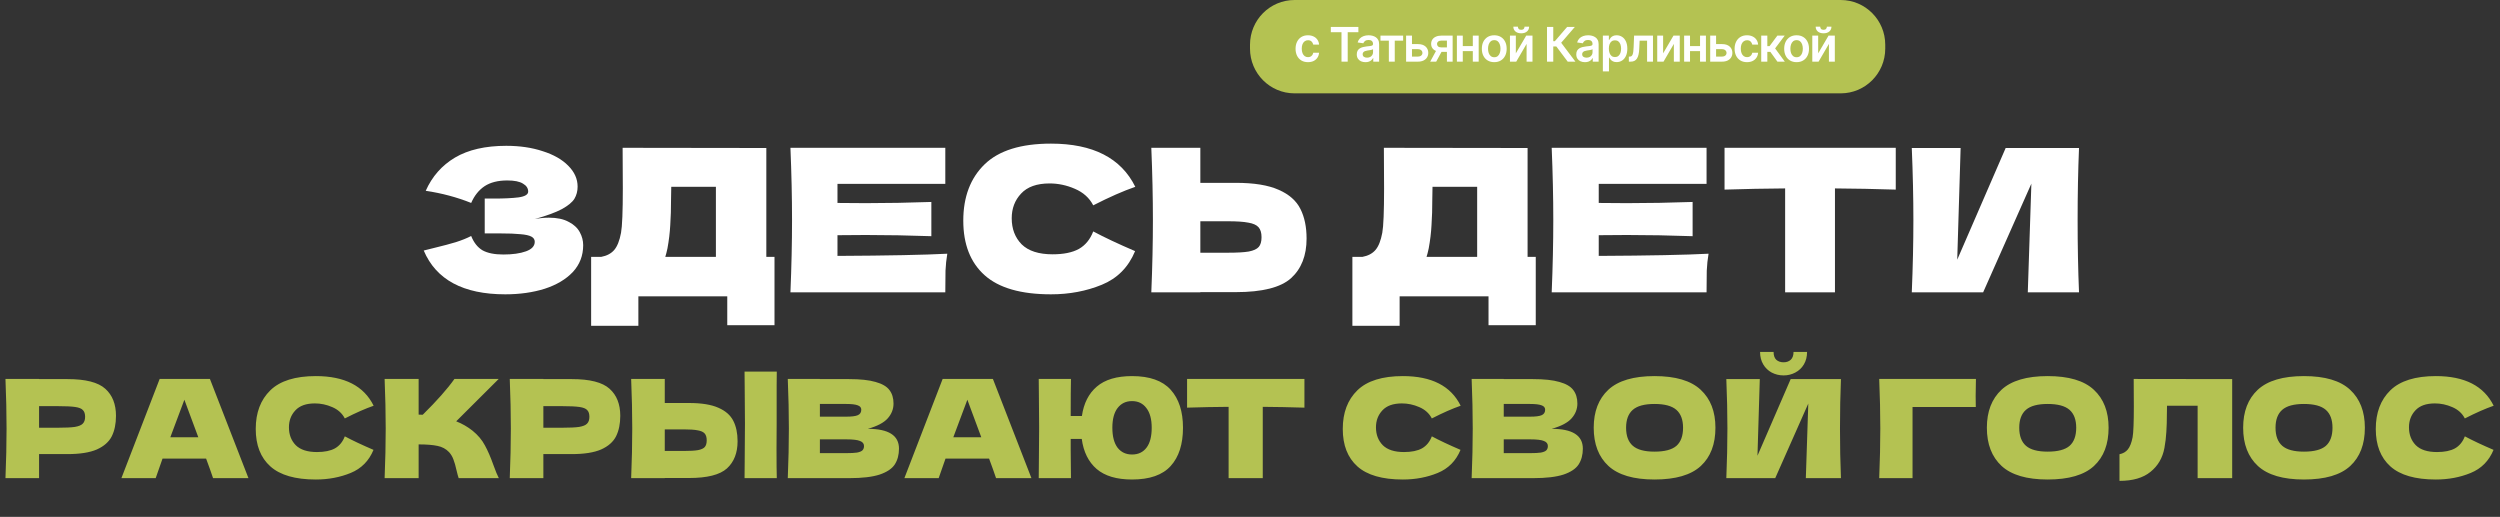
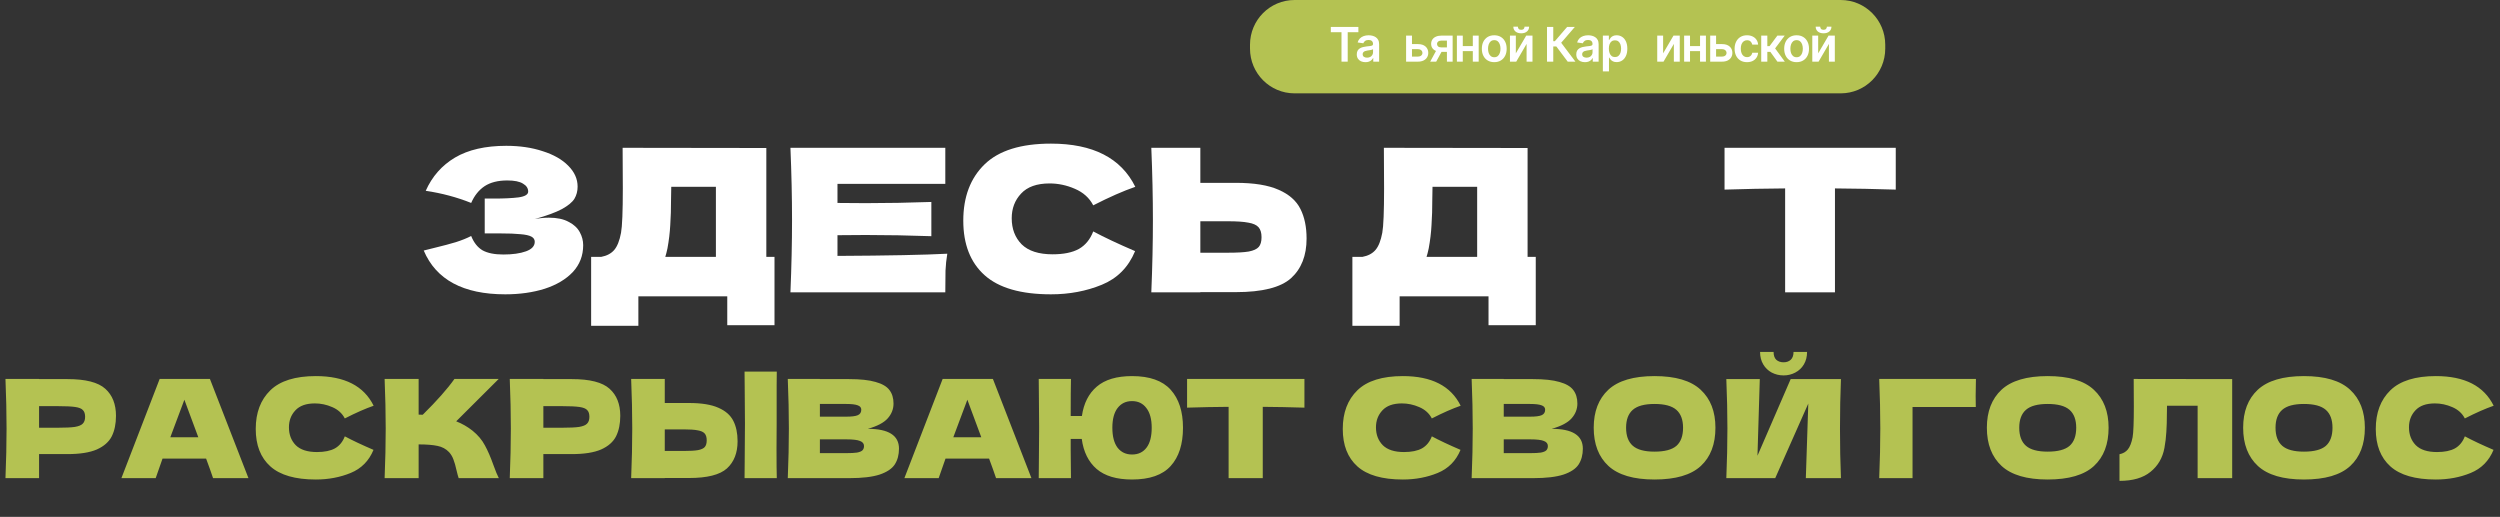
<svg xmlns="http://www.w3.org/2000/svg" width="1098" height="227" viewBox="0 0 1098 227" fill="none">
  <rect x="0" y="0" width="1098" height="227" fill="#333333" stroke="none" />
  <path d="M549 19.652C549 8.798 557.756 0 568.556 0H808.444C819.244 0 828 8.798 828 19.652V21.348C828 32.202 819.244 41 808.444 41H568.556C557.756 41 549 32.202 549 21.348V19.652Z" fill="#B4C252" />
-   <path d="M574.462 27.299C573.327 27.299 572.351 27.049 571.536 26.547C570.727 26.046 570.102 25.354 569.662 24.471C569.228 23.582 569.01 22.56 569.01 21.404C569.01 20.242 569.233 19.218 569.677 18.329C570.122 17.436 570.749 16.741 571.559 16.245C572.373 15.744 573.336 15.493 574.448 15.493C575.371 15.493 576.188 15.665 576.9 16.007C577.616 16.344 578.186 16.823 578.611 17.444C579.035 18.059 579.277 18.779 579.337 19.602H576.774C576.67 19.051 576.423 18.592 576.033 18.225C575.648 17.853 575.132 17.667 574.485 17.667C573.936 17.667 573.455 17.816 573.04 18.113C572.625 18.406 572.302 18.828 572.07 19.379C571.843 19.93 571.729 20.59 571.729 21.359C571.729 22.138 571.843 22.808 572.07 23.369C572.297 23.925 572.615 24.354 573.025 24.657C573.44 24.954 573.927 25.103 574.485 25.103C574.88 25.103 575.233 25.029 575.544 24.88C575.86 24.726 576.124 24.505 576.337 24.218C576.549 23.93 576.695 23.58 576.774 23.168H579.337C579.272 23.977 579.035 24.694 578.625 25.319C578.216 25.939 577.658 26.426 576.951 26.778C576.245 27.126 575.416 27.299 574.462 27.299Z" fill="white" />
  <path d="M584.496 14.146V11.831H596.6V14.146H591.911V27.076H589.185V14.146H584.496Z" fill="white" />
  <path d="M599.706 27.307C598.985 27.307 598.336 27.178 597.758 26.92C597.185 26.657 596.731 26.27 596.395 25.758C596.064 25.247 595.899 24.617 595.899 23.868C595.899 23.223 596.017 22.689 596.254 22.267C596.491 21.845 596.815 21.508 597.225 21.255C597.635 21.002 598.096 20.811 598.61 20.682C599.128 20.548 599.664 20.451 600.217 20.391C600.884 20.322 601.425 20.26 601.84 20.205C602.254 20.146 602.556 20.056 602.743 19.937C602.936 19.813 603.032 19.622 603.032 19.364V19.319C603.032 18.759 602.867 18.324 602.536 18.017C602.205 17.709 601.729 17.555 601.106 17.555C600.449 17.555 599.928 17.699 599.543 17.987C599.163 18.275 598.906 18.615 598.773 19.007L596.269 18.649C596.467 17.955 596.793 17.374 597.247 16.908C597.701 16.436 598.257 16.084 598.914 15.851C599.57 15.612 600.296 15.493 601.091 15.493C601.64 15.493 602.185 15.558 602.729 15.687C603.272 15.816 603.768 16.029 604.217 16.327C604.667 16.62 605.027 17.019 605.299 17.525C605.576 18.032 605.714 18.664 605.714 19.424V27.076H603.136V25.505H603.047C602.884 25.823 602.654 26.121 602.358 26.399C602.067 26.672 601.699 26.892 601.254 27.061C600.815 27.225 600.299 27.307 599.706 27.307ZM600.403 25.327C600.941 25.327 601.408 25.22 601.803 25.007C602.198 24.788 602.501 24.5 602.714 24.143C602.931 23.786 603.04 23.396 603.04 22.974V21.627C602.956 21.697 602.813 21.761 602.61 21.821C602.413 21.88 602.19 21.932 601.943 21.977C601.696 22.022 601.452 22.061 601.21 22.096C600.968 22.131 600.758 22.16 600.58 22.185C600.18 22.24 599.822 22.329 599.506 22.453C599.19 22.577 598.941 22.751 598.758 22.974C598.575 23.193 598.484 23.476 598.484 23.823C598.484 24.319 598.664 24.694 599.025 24.947C599.385 25.2 599.845 25.327 600.403 25.327Z" fill="white" />
-   <path d="M606.302 17.853V15.642H616.258V17.853H612.576V27.076H609.983V17.853H606.302Z" fill="white" />
  <path d="M619.373 19.364H622.729C624.181 19.364 625.304 19.719 626.099 20.429C626.894 21.138 627.294 22.069 627.299 23.22C627.294 23.969 627.112 24.634 626.751 25.215C626.396 25.796 625.877 26.252 625.196 26.585C624.519 26.912 623.697 27.076 622.729 27.076H617.558V15.642H620.144V24.865H622.729C623.312 24.865 623.791 24.716 624.166 24.419C624.541 24.116 624.729 23.729 624.729 23.257C624.729 22.761 624.541 22.357 624.166 22.044C623.791 21.731 623.312 21.575 622.729 21.575H619.373V19.364Z" fill="white" />
  <path d="M635.489 27.076V17.831H633.06C632.442 17.831 631.968 17.975 631.637 18.262C631.306 18.55 631.143 18.907 631.148 19.334C631.143 19.761 631.299 20.113 631.615 20.391C631.931 20.669 632.383 20.808 632.971 20.808H636.334V22.773H632.971C632.062 22.773 631.277 22.63 630.615 22.342C629.953 22.054 629.445 21.647 629.089 21.121C628.734 20.595 628.556 19.98 628.556 19.275C628.556 18.54 628.736 17.903 629.097 17.362C629.462 16.816 629.98 16.394 630.652 16.096C631.329 15.793 632.131 15.642 633.06 15.642H638V27.076H635.489ZM628.141 27.076L631.319 21.21H633.963L630.778 27.076H628.141Z" fill="white" />
  <path d="M647.681 20.242V22.453H641.622V20.242H647.681ZM642.451 15.642V27.076H639.866V15.642H642.451ZM649.437 15.642V27.076H646.859V15.642H649.437Z" fill="white" />
  <path d="M656.278 27.299C655.167 27.299 654.204 27.054 653.39 26.562C652.575 26.071 651.943 25.384 651.493 24.5C651.049 23.617 650.827 22.585 650.827 21.404C650.827 20.223 651.049 19.188 651.493 18.3C651.943 17.411 652.575 16.721 653.39 16.23C654.204 15.739 655.167 15.493 656.278 15.493C657.39 15.493 658.353 15.739 659.167 16.23C659.982 16.721 660.612 17.411 661.056 18.3C661.506 19.188 661.73 20.223 661.73 21.404C661.73 22.585 661.506 23.617 661.056 24.5C660.612 25.384 659.982 26.071 659.167 26.562C658.353 27.054 657.39 27.299 656.278 27.299ZM656.293 25.141C656.896 25.141 657.4 24.974 657.804 24.642C658.209 24.304 658.511 23.853 658.708 23.287C658.911 22.721 659.012 22.091 659.012 21.396C659.012 20.697 658.911 20.064 658.708 19.498C658.511 18.927 658.209 18.473 657.804 18.136C657.4 17.798 656.896 17.63 656.293 17.63C655.676 17.63 655.162 17.798 654.753 18.136C654.348 18.473 654.044 18.927 653.841 19.498C653.644 20.064 653.545 20.697 653.545 21.396C653.545 22.091 653.644 22.721 653.841 23.287C654.044 23.853 654.348 24.304 654.753 24.642C655.162 24.974 655.676 25.141 656.293 25.141Z" fill="white" />
  <path d="M665.757 23.428L670.313 15.642H673.069V27.076H670.476V19.282L665.935 27.076H663.172V15.642H665.757V23.428ZM669.58 11.712H671.587C671.587 12.58 671.274 13.285 670.646 13.826C670.024 14.362 669.18 14.63 668.113 14.63C667.056 14.63 666.214 14.362 665.587 13.826C664.965 13.285 664.656 12.58 664.661 11.712H666.654C666.654 12.069 666.762 12.389 666.98 12.672C667.202 12.95 667.58 13.089 668.113 13.089C668.636 13.089 669.009 12.95 669.232 12.672C669.459 12.394 669.575 12.074 669.58 11.712Z" fill="white" />
  <path d="M688.535 27.076L683.543 20.414H682.195V27.076H679.446V11.831H682.195V18.099H682.883L688.276 11.831H691.662L685.669 18.784L691.921 27.076H688.535Z" fill="white" />
  <path d="M696.109 27.307C695.388 27.307 694.738 27.178 694.161 26.92C693.588 26.657 693.133 26.27 692.798 25.758C692.467 25.247 692.301 24.617 692.301 23.868C692.301 23.223 692.42 22.689 692.657 22.267C692.894 21.845 693.217 21.508 693.627 21.255C694.037 21.002 694.499 20.811 695.012 20.682C695.531 20.548 696.067 20.451 696.62 20.391C697.287 20.322 697.827 20.26 698.242 20.205C698.657 20.146 698.958 20.056 699.146 19.937C699.338 19.813 699.435 19.622 699.435 19.364V19.319C699.435 18.759 699.269 18.324 698.938 18.017C698.608 17.709 698.131 17.555 697.509 17.555C696.852 17.555 696.331 17.699 695.946 17.987C695.566 18.275 695.309 18.615 695.175 19.007L692.672 18.649C692.869 17.955 693.195 17.374 693.649 16.908C694.104 16.436 694.659 16.084 695.316 15.851C695.973 15.612 696.699 15.493 697.494 15.493C698.042 15.493 698.588 15.558 699.131 15.687C699.674 15.816 700.171 16.029 700.62 16.327C701.069 16.62 701.43 17.019 701.701 17.525C701.978 18.032 702.116 18.664 702.116 19.424V27.076H699.538V25.505H699.45C699.287 25.823 699.057 26.121 698.761 26.399C698.469 26.672 698.101 26.892 697.657 27.061C697.217 27.225 696.701 27.307 696.109 27.307ZM696.805 25.327C697.343 25.327 697.81 25.22 698.205 25.007C698.6 24.788 698.904 24.5 699.116 24.143C699.334 23.786 699.442 23.396 699.442 22.974V21.627C699.358 21.697 699.215 21.761 699.013 21.821C698.815 21.88 698.593 21.932 698.346 21.977C698.099 22.022 697.854 22.061 697.612 22.096C697.37 22.131 697.161 22.16 696.983 22.185C696.583 22.24 696.225 22.329 695.909 22.453C695.593 22.577 695.343 22.751 695.161 22.974C694.978 23.193 694.886 23.476 694.886 23.823C694.886 24.319 695.067 24.694 695.427 24.947C695.788 25.2 696.247 25.327 696.805 25.327Z" fill="white" />
  <path d="M703.978 31.364V15.642H706.615V17.533H706.771C706.909 17.255 707.104 16.96 707.356 16.647C707.608 16.329 707.949 16.059 708.378 15.836C708.808 15.607 709.356 15.493 710.023 15.493C710.902 15.493 711.695 15.719 712.401 16.171C713.112 16.617 713.675 17.28 714.09 18.158C714.509 19.032 714.719 20.104 714.719 21.374C714.719 22.63 714.514 23.696 714.104 24.575C713.695 25.453 713.137 26.123 712.43 26.585C711.724 27.046 710.924 27.277 710.03 27.277C709.378 27.277 708.838 27.168 708.408 26.949C707.978 26.731 707.633 26.468 707.371 26.16C707.114 25.848 706.914 25.552 706.771 25.275H706.66V31.364H703.978ZM706.608 21.359C706.608 22.099 706.712 22.746 706.919 23.302C707.131 23.858 707.435 24.292 707.83 24.605C708.23 24.912 708.714 25.066 709.282 25.066C709.875 25.066 710.371 24.907 710.771 24.59C711.171 24.267 711.472 23.828 711.675 23.272C711.882 22.711 711.986 22.074 711.986 21.359C711.986 20.649 711.885 20.019 711.682 19.468C711.48 18.918 711.178 18.486 710.778 18.173C710.378 17.86 709.88 17.704 709.282 17.704C708.709 17.704 708.223 17.855 707.823 18.158C707.423 18.461 707.119 18.885 706.912 19.431C706.709 19.977 706.608 20.62 706.608 21.359Z" fill="white" />
-   <path d="M715.396 27.076L715.381 24.858H715.774C716.07 24.858 716.32 24.791 716.522 24.657C716.724 24.523 716.892 24.299 717.026 23.987C717.159 23.669 717.263 23.242 717.337 22.706C717.411 22.17 717.463 21.503 717.492 20.704L717.692 15.642H725.989V27.076H723.396V17.853H720.13L719.952 21.538C719.907 22.491 719.801 23.317 719.633 24.017C719.47 24.711 719.238 25.285 718.937 25.736C718.641 26.188 718.268 26.525 717.818 26.748C717.369 26.967 716.838 27.076 716.226 27.076H715.396Z" fill="white" />
  <path d="M730.44 23.428L734.996 15.642H737.751V27.076H735.159V19.282L730.618 27.076H727.855V15.642H730.44V23.428Z" fill="white" />
  <path d="M747.486 20.242V22.453H741.426V20.242H747.486ZM742.256 15.642V27.076H739.671V15.642H742.256ZM749.241 15.642V27.076H746.663V15.642H749.241Z" fill="white" />
  <path d="M752.935 19.364H756.29C757.742 19.364 758.866 19.719 759.661 20.429C760.456 21.138 760.856 22.069 760.861 23.22C760.856 23.969 760.673 24.634 760.313 25.215C759.957 25.796 759.439 26.252 758.757 26.585C758.081 26.912 757.258 27.076 756.29 27.076H751.12V15.642H753.705V24.865H756.29C756.873 24.865 757.352 24.716 757.727 24.419C758.103 24.116 758.29 23.729 758.29 23.257C758.29 22.761 758.103 22.357 757.727 22.044C757.352 21.731 756.873 21.575 756.29 21.575H752.935V19.364Z" fill="white" />
  <path d="M767.288 27.299C766.152 27.299 765.177 27.049 764.362 26.547C763.552 26.046 762.927 25.354 762.488 24.471C762.053 23.582 761.836 22.56 761.836 21.404C761.836 20.242 762.058 19.218 762.502 18.329C762.947 17.436 763.574 16.741 764.384 16.245C765.199 15.744 766.162 15.493 767.273 15.493C768.196 15.493 769.014 15.665 769.725 16.007C770.441 16.344 771.011 16.823 771.436 17.444C771.861 18.059 772.103 18.779 772.162 19.602H769.599C769.495 19.051 769.248 18.592 768.858 18.225C768.473 17.853 767.957 17.667 767.31 17.667C766.762 17.667 766.28 17.816 765.865 18.113C765.451 18.406 765.127 18.828 764.895 19.379C764.668 19.93 764.554 20.59 764.554 21.359C764.554 22.138 764.668 22.808 764.895 23.369C765.122 23.925 765.441 24.354 765.851 24.657C766.265 24.954 766.752 25.103 767.31 25.103C767.705 25.103 768.058 25.029 768.369 24.88C768.685 24.726 768.95 24.505 769.162 24.218C769.374 23.93 769.52 23.58 769.599 23.168H772.162C772.098 23.977 771.861 24.694 771.451 25.319C771.041 25.939 770.483 26.426 769.777 26.778C769.071 27.126 768.241 27.299 767.288 27.299Z" fill="white" />
  <path d="M773.529 27.076V15.642H776.211V20.257H777.189L780.611 15.642H783.841L779.626 21.255L783.885 27.076H780.641L777.522 22.766H776.211V27.076H773.529Z" fill="white" />
  <path d="M789.066 27.299C787.955 27.299 786.992 27.054 786.177 26.562C785.362 26.071 784.73 25.384 784.281 24.5C783.836 23.617 783.614 22.585 783.614 21.404C783.614 20.223 783.836 19.188 784.281 18.3C784.73 17.411 785.362 16.721 786.177 16.23C786.992 15.739 787.955 15.493 789.066 15.493C790.177 15.493 791.14 15.739 791.955 16.23C792.77 16.721 793.399 17.411 793.844 18.3C794.293 19.188 794.518 20.223 794.518 21.404C794.518 22.585 794.293 23.617 793.844 24.5C793.399 25.384 792.77 26.071 791.955 26.562C791.14 27.054 790.177 27.299 789.066 27.299ZM789.081 25.141C789.683 25.141 790.187 24.974 790.592 24.642C790.997 24.304 791.298 23.853 791.496 23.287C791.698 22.721 791.799 22.091 791.799 21.396C791.799 20.697 791.698 20.064 791.496 19.498C791.298 18.927 790.997 18.473 790.592 18.136C790.187 17.798 789.683 17.63 789.081 17.63C788.463 17.63 787.95 17.798 787.54 18.136C787.135 18.473 786.831 18.927 786.629 19.498C786.431 20.064 786.332 20.697 786.332 21.396C786.332 22.091 786.431 22.721 786.629 23.287C786.831 23.853 787.135 24.304 787.54 24.642C787.95 24.974 788.463 25.141 789.081 25.141Z" fill="white" />
  <path d="M798.545 23.428L803.1 15.642H805.856V27.076H803.263V19.282L798.722 27.076H795.959V15.642H798.545V23.428ZM802.367 11.712H804.374C804.374 12.58 804.061 13.285 803.434 13.826C802.811 14.362 801.967 14.63 800.9 14.63C799.844 14.63 799.002 14.362 798.374 13.826C797.752 13.285 797.443 12.58 797.448 11.712H799.441C799.441 12.069 799.55 12.389 799.767 12.672C799.989 12.95 800.367 13.089 800.9 13.089C801.424 13.089 801.797 12.95 802.019 12.672C802.246 12.394 802.362 12.074 802.367 11.712Z" fill="white" />
  <path d="M234.863 96.217C236.964 95.809 239.036 95.605 241.078 95.605C244.638 95.605 247.527 96.217 249.745 97.441C252.021 98.606 253.655 100.122 254.647 101.987C255.639 103.794 256.135 105.688 256.135 107.67C256.135 112.275 254.618 116.209 251.583 119.474C248.549 122.679 244.434 125.127 239.24 126.818C234.046 128.45 228.269 129.266 221.907 129.266C203.466 129.266 191.531 122.854 186.104 110.031L191.006 108.807C194.624 107.933 197.688 107.117 200.197 106.359C202.765 105.543 205.012 104.639 206.938 103.648C208.105 106.563 209.768 108.661 211.928 109.943C214.145 111.168 217.18 111.78 221.032 111.78C225.117 111.78 228.444 111.313 231.011 110.381C233.579 109.448 234.863 108.049 234.863 106.184C234.863 105.193 234.367 104.435 233.375 103.911C232.383 103.386 230.807 103.036 228.648 102.861C226.489 102.628 223.454 102.512 219.544 102.512H212.891V87.211H216.918C221.353 87.211 224.971 87.036 227.772 86.687C230.574 86.279 231.974 85.433 231.974 84.151C231.974 82.694 231.216 81.528 229.698 80.654C228.239 79.721 225.934 79.255 222.783 79.255C218.697 79.255 215.371 80.1 212.803 81.79C210.294 83.481 208.339 85.929 206.938 89.135C200.693 86.628 194.04 84.851 186.979 83.801C189.78 77.506 194.07 72.639 199.847 69.2C205.683 65.761 213.182 64.042 222.345 64.042C228.298 64.042 233.638 64.829 238.365 66.403C243.15 67.918 246.885 70.046 249.57 72.785C252.313 75.525 253.684 78.585 253.684 81.965C253.684 83.947 253.217 85.725 252.284 87.299C251.35 88.814 249.511 90.33 246.769 91.845C244.026 93.302 240.057 94.76 234.863 96.217Z" fill="white" />
  <path d="M336.572 112.829H340.161V142.818H319.414V130.14H280.372V143.08H259.625V112.829H264.002C266.511 112.362 268.437 111.342 269.779 109.769C271.122 108.195 272.114 105.688 272.756 102.249C273.281 99.393 273.543 92.894 273.543 82.752L273.456 64.916L336.572 65.004V112.829ZM293.152 109.069C292.802 110.701 292.481 111.954 292.189 112.829H314.425V82.053H294.816L294.728 87.124C294.728 91.554 294.611 95.459 294.378 98.84C294.203 102.162 293.794 105.572 293.152 109.069Z" fill="white" />
  <path d="M367.82 112.392C389.997 112.275 406.075 111.954 416.055 111.43C415.646 113.82 415.384 116.297 415.267 118.861C415.209 121.368 415.179 124.545 415.179 128.392H347.161C347.628 117.084 347.861 106.504 347.861 96.654C347.861 86.803 347.628 76.224 347.161 64.916H415.179V80.741H367.82V89.135C370.622 89.193 374.765 89.222 380.251 89.222C389.53 89.222 399.13 89.047 409.052 88.698V103.736C399.13 103.386 389.53 103.211 380.251 103.211C374.765 103.211 370.622 103.24 367.82 103.299V112.392Z" fill="white" />
  <path d="M461.592 129.266C448.403 129.266 438.686 126.468 432.441 120.872C426.197 115.277 423.074 107.291 423.074 96.916C423.074 86.483 426.197 78.235 432.441 72.173C438.686 66.111 448.403 63.08 461.592 63.08C480.034 63.08 492.377 69.404 498.621 82.053C493.369 83.86 487.212 86.57 480.15 90.184C478.458 86.92 475.773 84.501 472.097 82.927C468.478 81.353 464.772 80.566 460.979 80.566C455.377 80.566 451.204 82.053 448.461 85.025C445.718 87.94 444.347 91.554 444.347 95.867C444.347 100.53 445.806 104.348 448.724 107.321C451.7 110.235 456.223 111.692 462.292 111.692C467.136 111.692 470.988 110.905 473.847 109.331C476.707 107.699 478.808 105.135 480.15 101.637C484.936 104.202 491.064 107.087 498.534 110.293C495.616 117.346 490.743 122.271 483.914 125.069C477.086 127.867 469.646 129.266 461.592 129.266Z" fill="white" />
  <path d="M542.773 80.304C550.768 80.304 557.042 81.324 561.594 83.364C566.146 85.346 569.326 88.144 571.136 91.758C572.945 95.313 573.849 99.656 573.849 104.785C573.849 112.246 571.573 118.045 567.021 122.184C562.469 126.264 554.386 128.304 542.773 128.304H527.191V128.392H505.656C506.123 117.084 506.356 106.504 506.356 96.654C506.356 86.803 506.123 76.224 505.656 64.916H527.191V80.304H542.773ZM539.271 110.993C543.356 110.993 546.42 110.818 548.463 110.468C550.564 110.06 552.023 109.39 552.84 108.457C553.657 107.525 554.065 106.096 554.065 104.173C554.065 102.249 553.628 100.792 552.752 99.801C551.877 98.811 550.389 98.14 548.288 97.79C546.245 97.382 543.24 97.178 539.271 97.178H527.191V110.993H539.271Z" fill="white" />
  <path d="M670.916 112.829H674.505V142.818H653.758V130.14H614.715V143.08H593.968V112.829H598.345C600.855 112.362 602.781 111.342 604.123 109.769C605.465 108.195 606.457 105.688 607.099 102.249C607.625 99.393 607.887 92.894 607.887 82.752L607.8 64.916L670.916 65.004V112.829ZM627.496 109.069C627.146 110.701 626.825 111.954 626.533 112.829H648.768V82.053H629.159L629.072 87.124C629.072 91.554 628.955 95.459 628.722 98.84C628.547 102.162 628.138 105.572 627.496 109.069Z" fill="white" />
-   <path d="M702.164 112.392C724.341 112.275 740.419 111.954 750.399 111.43C749.99 113.82 749.727 116.297 749.611 118.861C749.552 121.368 749.523 124.545 749.523 128.392H681.505C681.972 117.084 682.205 106.504 682.205 96.654C682.205 86.803 681.972 76.224 681.505 64.916H749.523V80.741H702.164V89.135C704.965 89.193 709.109 89.222 714.595 89.222C723.874 89.222 733.474 89.047 743.395 88.698V103.736C733.474 103.386 723.874 103.211 714.595 103.211C709.109 103.211 704.965 103.24 702.164 103.299V112.392Z" fill="white" />
  <path d="M832.615 83.277C823.452 82.985 814.552 82.811 805.915 82.752V128.392H784.03V82.752C775.335 82.811 766.464 82.985 757.418 83.277V64.916H832.615V83.277Z" fill="white" />
-   <path d="M861.105 65.004L859.617 114.053L880.889 65.004H913.104C912.695 74.854 912.491 85.404 912.491 96.654C912.491 107.962 912.695 118.541 913.104 128.392H890.606L892.182 80.654L870.997 128.392H839.658C840.125 117.084 840.358 106.504 840.358 96.654C840.358 86.862 840.125 76.311 839.658 65.004H861.105Z" fill="white" />
  <path d="M29.64 166.5C37.6 166.5 43.14 167.92 46.26 170.76C49.38 173.56 50.94 177.52 50.94 182.64C50.94 186.16 50.32 189.16 49.08 191.64C47.84 194.08 45.66 196 42.54 197.4C39.42 198.76 35.12 199.44 29.64 199.44H17.16V210H2.4C2.72 202.24 2.88 194.98 2.88 188.22C2.88 181.46 2.72 174.2 2.4 166.44H17.16V166.5H29.64ZM25.44 187.86C28.76 187.86 31.24 187.74 32.88 187.5C34.56 187.22 35.72 186.74 36.36 186.06C37.04 185.38 37.38 184.38 37.38 183.06C37.38 181.74 37.06 180.76 36.42 180.12C35.82 179.44 34.68 178.98 33 178.74C31.36 178.5 28.84 178.38 25.44 178.38H17.16V187.86H25.44ZM93.58 210C92.82 207.72 91.8 204.86 90.52 201.42H71.38L68.38 210H53.32L70.12 166.44H92.2L109.12 210H93.58ZM87.1 192.06C85.58 187.86 84.02 183.66 82.42 179.46L80.98 175.56C79.58 179.2 77.52 184.7 74.8 192.06H87.1ZM138.722 210.6C129.682 210.6 123.022 208.68 118.742 204.84C114.462 201 112.322 195.52 112.322 188.4C112.322 181.24 114.462 175.58 118.742 171.42C123.022 167.26 129.682 165.18 138.722 165.18C151.362 165.18 159.822 169.52 164.102 178.2C160.502 179.44 156.282 181.3 151.442 183.78C150.282 181.54 148.442 179.88 145.922 178.8C143.442 177.72 140.902 177.18 138.302 177.18C134.462 177.18 131.602 178.2 129.722 180.24C127.842 182.24 126.902 184.72 126.902 187.68C126.902 190.88 127.902 193.5 129.902 195.54C131.942 197.54 135.042 198.54 139.202 198.54C142.522 198.54 145.162 198 147.122 196.92C149.082 195.8 150.522 194.04 151.442 191.64C154.722 193.4 158.922 195.38 164.042 197.58C162.042 202.42 158.702 205.8 154.022 207.72C149.342 209.64 144.242 210.6 138.722 210.6ZM207.563 189.18C209.923 191.1 211.723 193.24 212.963 195.6C214.243 197.92 215.483 200.78 216.683 204.18C217.683 206.94 218.483 208.88 219.083 210H201.443C201.203 209.32 200.883 208.14 200.483 206.46C200.083 204.62 199.643 203.08 199.163 201.84C198.723 200.6 198.083 199.52 197.243 198.6C195.883 197.16 194.183 196.24 192.143 195.84C190.143 195.4 187.383 195.18 183.863 195.18V210H168.923C169.243 202.24 169.403 194.98 169.403 188.22C169.403 181.46 169.243 174.2 168.923 166.44H183.863V182.1C184.263 182.14 184.863 182.16 185.663 182.16C191.903 176 196.543 170.76 199.583 166.44H219.023L200.363 185.04C203.003 186.08 205.403 187.46 207.563 189.18ZM251.124 166.5C259.084 166.5 264.624 167.92 267.744 170.76C270.864 173.56 272.424 177.52 272.424 182.64C272.424 186.16 271.804 189.16 270.564 191.64C269.324 194.08 267.144 196 264.024 197.4C260.904 198.76 256.604 199.44 251.124 199.44H238.644V210H223.884C224.204 202.24 224.364 194.98 224.364 188.22C224.364 181.46 224.204 174.2 223.884 166.44H238.644V166.5H251.124ZM246.924 187.86C250.244 187.86 252.724 187.74 254.364 187.5C256.044 187.22 257.204 186.74 257.844 186.06C258.524 185.38 258.864 184.38 258.864 183.06C258.864 181.74 258.544 180.76 257.904 180.12C257.304 179.44 256.164 178.98 254.484 178.74C252.844 178.5 250.324 178.38 246.924 178.38H238.644V187.86H246.924ZM341.105 186C341.065 188.4 341.045 192.08 341.045 197.04C341.045 203 341.085 207.32 341.165 210H327.005L327.065 203.22C327.145 195.78 327.185 190.04 327.185 186C327.185 182.16 327.145 176.72 327.065 169.68L327.005 163.2H341.165C341.125 164.48 341.105 166.48 341.105 169.2V180.42V186ZM302.645 177C308.125 177 312.425 177.7 315.545 179.1C318.665 180.46 320.845 182.38 322.085 184.86C323.325 187.3 323.945 190.28 323.945 193.8C323.945 198.92 322.385 202.9 319.265 205.74C316.145 208.54 310.605 209.94 302.645 209.94H291.965V210H277.205C277.525 202.24 277.685 194.98 277.685 188.22C277.685 181.46 277.525 174.2 277.205 166.44H291.965V177H302.645ZM300.245 198.06C303.045 198.06 305.145 197.94 306.545 197.7C307.985 197.42 308.985 196.96 309.545 196.32C310.105 195.68 310.385 194.7 310.385 193.38C310.385 192.06 310.085 191.06 309.485 190.38C308.885 189.7 307.865 189.24 306.425 189C305.025 188.72 302.965 188.58 300.245 188.58H291.965V198.06H300.245ZM381.154 188.34C390.274 188.34 394.834 191.24 394.834 197.04C394.834 199.76 394.214 202.08 392.974 204C391.734 205.88 389.514 207.36 386.314 208.44C383.114 209.48 378.674 210 372.994 210H345.994C346.314 202.24 346.474 194.98 346.474 188.22C346.474 181.46 346.314 174.2 345.994 166.44H360.094V166.5H372.874C377.834 166.5 381.734 166.92 384.574 167.76C387.454 168.56 389.474 169.74 390.634 171.3C391.834 172.86 392.434 174.84 392.434 177.24C392.434 179.68 391.574 181.86 389.854 183.78C388.174 185.66 385.274 187.18 381.154 188.34ZM360.094 177.42V183H371.614C374.094 183 375.814 182.78 376.774 182.34C377.774 181.9 378.274 181.1 378.274 179.94C378.274 179.02 377.754 178.38 376.714 178.02C375.714 177.62 374.014 177.42 371.614 177.42H360.094ZM371.614 199.02C373.694 199.02 375.274 198.94 376.354 198.78C377.474 198.58 378.274 198.26 378.754 197.82C379.234 197.34 379.474 196.7 379.474 195.9C379.474 194.86 378.894 194.12 377.734 193.68C376.614 193.2 374.574 192.96 371.614 192.96H360.094V199.02H371.614ZM437.467 210C436.707 207.72 435.687 204.86 434.407 201.42H415.267L412.267 210H397.207L414.007 166.44H436.087L453.007 210H437.467ZM430.987 192.06C429.467 187.86 427.907 183.66 426.307 179.46L424.867 175.56C423.467 179.2 421.407 184.7 418.687 192.06H430.987ZM497.189 165.18C504.909 165.18 510.569 167.18 514.169 171.18C517.769 175.18 519.569 180.74 519.569 187.86C519.569 195.1 517.769 200.7 514.169 204.66C510.609 208.62 504.949 210.6 497.189 210.6C490.429 210.6 485.249 209.06 481.649 205.98C478.049 202.86 475.869 198.46 475.109 192.78H470.249V197.52C470.249 200.72 470.289 204.88 470.369 210H456.209L456.269 203.7C456.349 196.82 456.389 191.48 456.389 187.68C456.389 184.12 456.349 179.06 456.269 172.5L456.209 166.44H470.369C470.289 169.72 470.249 175.14 470.249 182.7H475.169C475.969 177.14 478.149 172.84 481.709 169.8C485.309 166.72 490.469 165.18 497.189 165.18ZM497.189 199.62C499.909 199.62 502.029 198.62 503.549 196.62C505.069 194.62 505.829 191.7 505.829 187.86C505.829 184.1 505.049 181.22 503.489 179.22C501.969 177.18 499.869 176.16 497.189 176.16C494.509 176.16 492.389 177.18 490.829 179.22C489.309 181.22 488.549 184.1 488.549 187.86C488.549 191.66 489.309 194.58 490.829 196.62C492.389 198.62 494.509 199.62 497.189 199.62ZM572.905 179.04C566.625 178.84 560.525 178.72 554.605 178.68V210H539.605V178.68C533.645 178.72 527.565 178.84 521.365 179.04V166.44H572.905V179.04ZM616.144 210.6C607.104 210.6 600.444 208.68 596.164 204.84C591.884 201 589.744 195.52 589.744 188.4C589.744 181.24 591.884 175.58 596.164 171.42C600.444 167.26 607.104 165.18 616.144 165.18C628.784 165.18 637.244 169.52 641.524 178.2C637.924 179.44 633.704 181.3 628.864 183.78C627.704 181.54 625.864 179.88 623.344 178.8C620.864 177.72 618.324 177.18 615.724 177.18C611.884 177.18 609.024 178.2 607.144 180.24C605.264 182.24 604.324 184.72 604.324 187.68C604.324 190.88 605.324 193.5 607.324 195.54C609.364 197.54 612.464 198.54 616.624 198.54C619.944 198.54 622.584 198 624.544 196.92C626.504 195.8 627.944 194.04 628.864 191.64C632.144 193.4 636.344 195.38 641.464 197.58C639.464 202.42 636.124 205.8 631.444 207.72C626.764 209.64 621.664 210.6 616.144 210.6ZM681.505 188.34C690.625 188.34 695.185 191.24 695.185 197.04C695.185 199.76 694.565 202.08 693.325 204C692.085 205.88 689.865 207.36 686.665 208.44C683.465 209.48 679.025 210 673.345 210H646.345C646.665 202.24 646.825 194.98 646.825 188.22C646.825 181.46 646.665 174.2 646.345 166.44H660.445V166.5H673.225C678.185 166.5 682.085 166.92 684.925 167.76C687.805 168.56 689.825 169.74 690.985 171.3C692.185 172.86 692.785 174.84 692.785 177.24C692.785 179.68 691.925 181.86 690.205 183.78C688.525 185.66 685.625 187.18 681.505 188.34ZM660.445 177.42V183H671.965C674.445 183 676.165 182.78 677.125 182.34C678.125 181.9 678.625 181.1 678.625 179.94C678.625 179.02 678.105 178.38 677.065 178.02C676.065 177.62 674.365 177.42 671.965 177.42H660.445ZM671.965 199.02C674.045 199.02 675.625 198.94 676.705 198.78C677.825 198.58 678.625 198.26 679.105 197.82C679.585 197.34 679.825 196.7 679.825 195.9C679.825 194.86 679.245 194.12 678.085 193.68C676.965 193.2 674.925 192.96 671.965 192.96H660.445V199.02H671.965ZM726.659 210.6C717.499 210.6 710.759 208.62 706.439 204.66C702.119 200.66 699.959 195.06 699.959 187.86C699.959 180.74 702.099 175.18 706.379 171.18C710.699 167.18 717.459 165.18 726.659 165.18C735.899 165.18 742.659 167.18 746.939 171.18C751.259 175.18 753.419 180.74 753.419 187.86C753.419 195.1 751.279 200.7 746.999 204.66C742.719 208.62 735.939 210.6 726.659 210.6ZM726.659 198.36C731.099 198.36 734.299 197.52 736.259 195.84C738.219 194.12 739.199 191.46 739.199 187.86C739.199 184.34 738.219 181.72 736.259 180C734.299 178.28 731.099 177.42 726.659 177.42C722.259 177.42 719.079 178.28 717.119 180C715.159 181.72 714.179 184.34 714.179 187.86C714.179 191.42 715.159 194.06 717.119 195.78C719.079 197.5 722.259 198.36 726.659 198.36ZM783.341 164.88C781.461 164.88 779.721 164.46 778.121 163.62C776.561 162.78 775.321 161.58 774.401 160.02C773.481 158.46 773.021 156.64 773.021 154.56H778.961C778.961 156.12 779.361 157.28 780.161 158.04C781.001 158.76 782.061 159.12 783.341 159.12C784.621 159.12 785.661 158.76 786.461 158.04C787.301 157.28 787.721 156.12 787.721 154.56H793.661C793.661 156.64 793.201 158.46 792.281 160.02C791.361 161.58 790.101 162.78 788.501 163.62C786.941 164.46 785.221 164.88 783.341 164.88ZM772.901 166.5L771.881 200.16L786.461 166.5H808.541C808.261 173.26 808.121 180.5 808.121 188.22C808.121 195.98 808.261 203.24 808.541 210H793.121L794.201 177.24L779.681 210H758.201C758.521 202.24 758.681 194.98 758.681 188.22C758.681 181.5 758.521 174.26 758.201 166.5H772.901ZM839.989 210H825.349C825.669 202.2 825.829 194.94 825.829 188.22C825.829 181.46 825.669 174.2 825.349 166.44H867.829C867.749 169.72 867.709 172.22 867.709 173.94C867.709 176.06 867.729 177.66 867.769 178.74H839.989V210ZM899.334 210.6C890.174 210.6 883.434 208.62 879.114 204.66C874.794 200.66 872.634 195.06 872.634 187.86C872.634 180.74 874.774 175.18 879.054 171.18C883.374 167.18 890.134 165.18 899.334 165.18C908.574 165.18 915.334 167.18 919.614 171.18C923.934 175.18 926.094 180.74 926.094 187.86C926.094 195.1 923.954 200.7 919.674 204.66C915.394 208.62 908.614 210.6 899.334 210.6ZM899.334 198.36C903.774 198.36 906.974 197.52 908.934 195.84C910.894 194.12 911.874 191.46 911.874 187.86C911.874 184.34 910.894 181.72 908.934 180C906.974 178.28 903.774 177.42 899.334 177.42C894.934 177.42 891.754 178.28 889.794 180C887.834 181.72 886.854 184.34 886.854 187.86C886.854 191.42 887.834 194.06 889.794 195.78C891.754 197.5 894.934 198.36 899.334 198.36ZM980.377 210H965.197V178.2H951.757L951.697 181.68C951.697 184.72 951.617 187.4 951.457 189.72C951.337 192 951.057 194.34 950.617 196.74C949.817 201.1 947.777 204.6 944.497 207.24C941.257 209.88 936.717 211.2 930.877 211.2V199.5C932.437 199.18 933.657 198.48 934.537 197.4C935.457 196.28 936.157 194.5 936.637 192.06C936.997 190.1 937.177 185.64 937.177 178.68L937.117 166.44L980.377 166.5V210ZM1011.89 210.6C1002.73 210.6 995.993 208.62 991.673 204.66C987.353 200.66 985.193 195.06 985.193 187.86C985.193 180.74 987.333 175.18 991.613 171.18C995.933 167.18 1002.69 165.18 1011.89 165.18C1021.13 165.18 1027.89 167.18 1032.17 171.18C1036.49 175.18 1038.65 180.74 1038.65 187.86C1038.65 195.1 1036.51 200.7 1032.23 204.66C1027.95 208.62 1021.17 210.6 1011.89 210.6ZM1011.89 198.36C1016.33 198.36 1019.53 197.52 1021.49 195.84C1023.45 194.12 1024.43 191.46 1024.43 187.86C1024.43 184.34 1023.45 181.72 1021.49 180C1019.53 178.28 1016.33 177.42 1011.89 177.42C1007.49 177.42 1004.31 178.28 1002.35 180C1000.39 181.72 999.413 184.34 999.413 187.86C999.413 191.42 1000.39 194.06 1002.35 195.78C1004.31 197.5 1007.49 198.36 1011.89 198.36ZM1069.84 210.6C1060.8 210.6 1054.14 208.68 1049.86 204.84C1045.58 201 1043.44 195.52 1043.44 188.4C1043.44 181.24 1045.58 175.58 1049.86 171.42C1054.14 167.26 1060.8 165.18 1069.84 165.18C1082.48 165.18 1090.94 169.52 1095.22 178.2C1091.62 179.44 1087.4 181.3 1082.56 183.78C1081.4 181.54 1079.56 179.88 1077.04 178.8C1074.56 177.72 1072.02 177.18 1069.42 177.18C1065.58 177.18 1062.72 178.2 1060.84 180.24C1058.96 182.24 1058.02 184.72 1058.02 187.68C1058.02 190.88 1059.02 193.5 1061.02 195.54C1063.06 197.54 1066.16 198.54 1070.32 198.54C1073.64 198.54 1076.28 198 1078.24 196.92C1080.2 195.8 1081.64 194.04 1082.56 191.64C1085.84 193.4 1090.04 195.38 1095.16 197.58C1093.16 202.42 1089.82 205.8 1085.14 207.72C1080.46 209.64 1075.36 210.6 1069.84 210.6Z" fill="#B4C252" />
</svg>